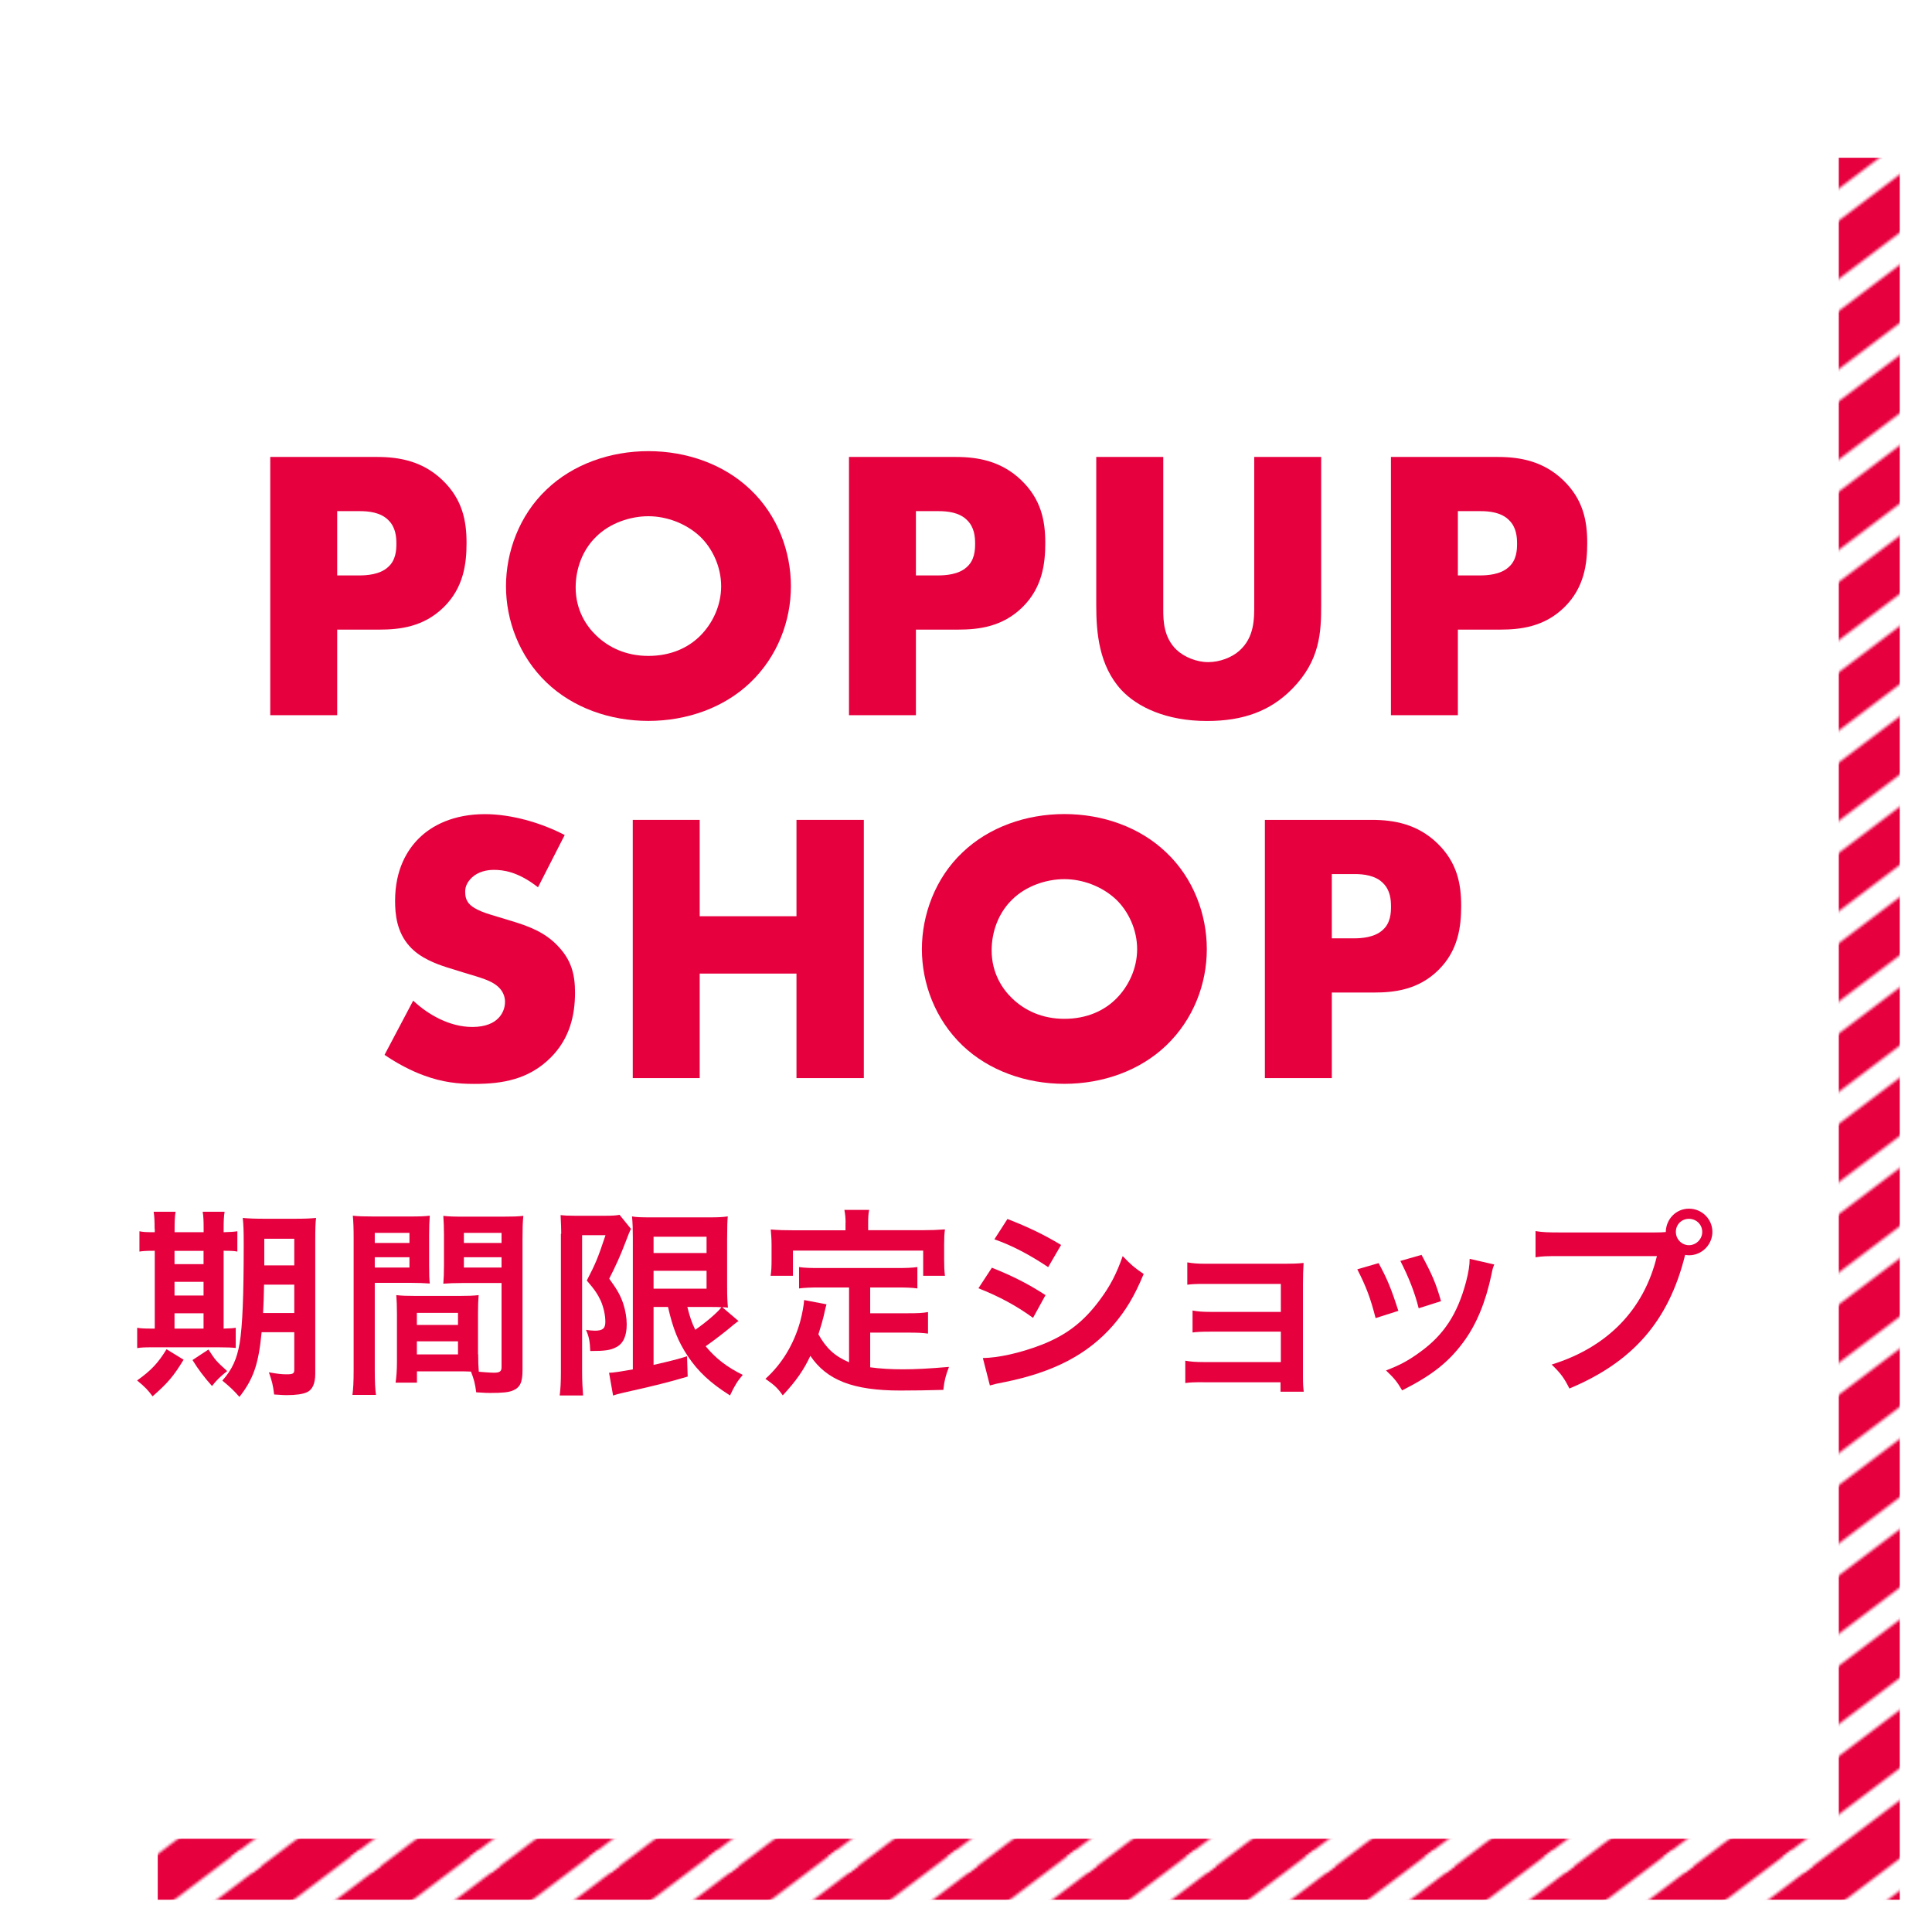
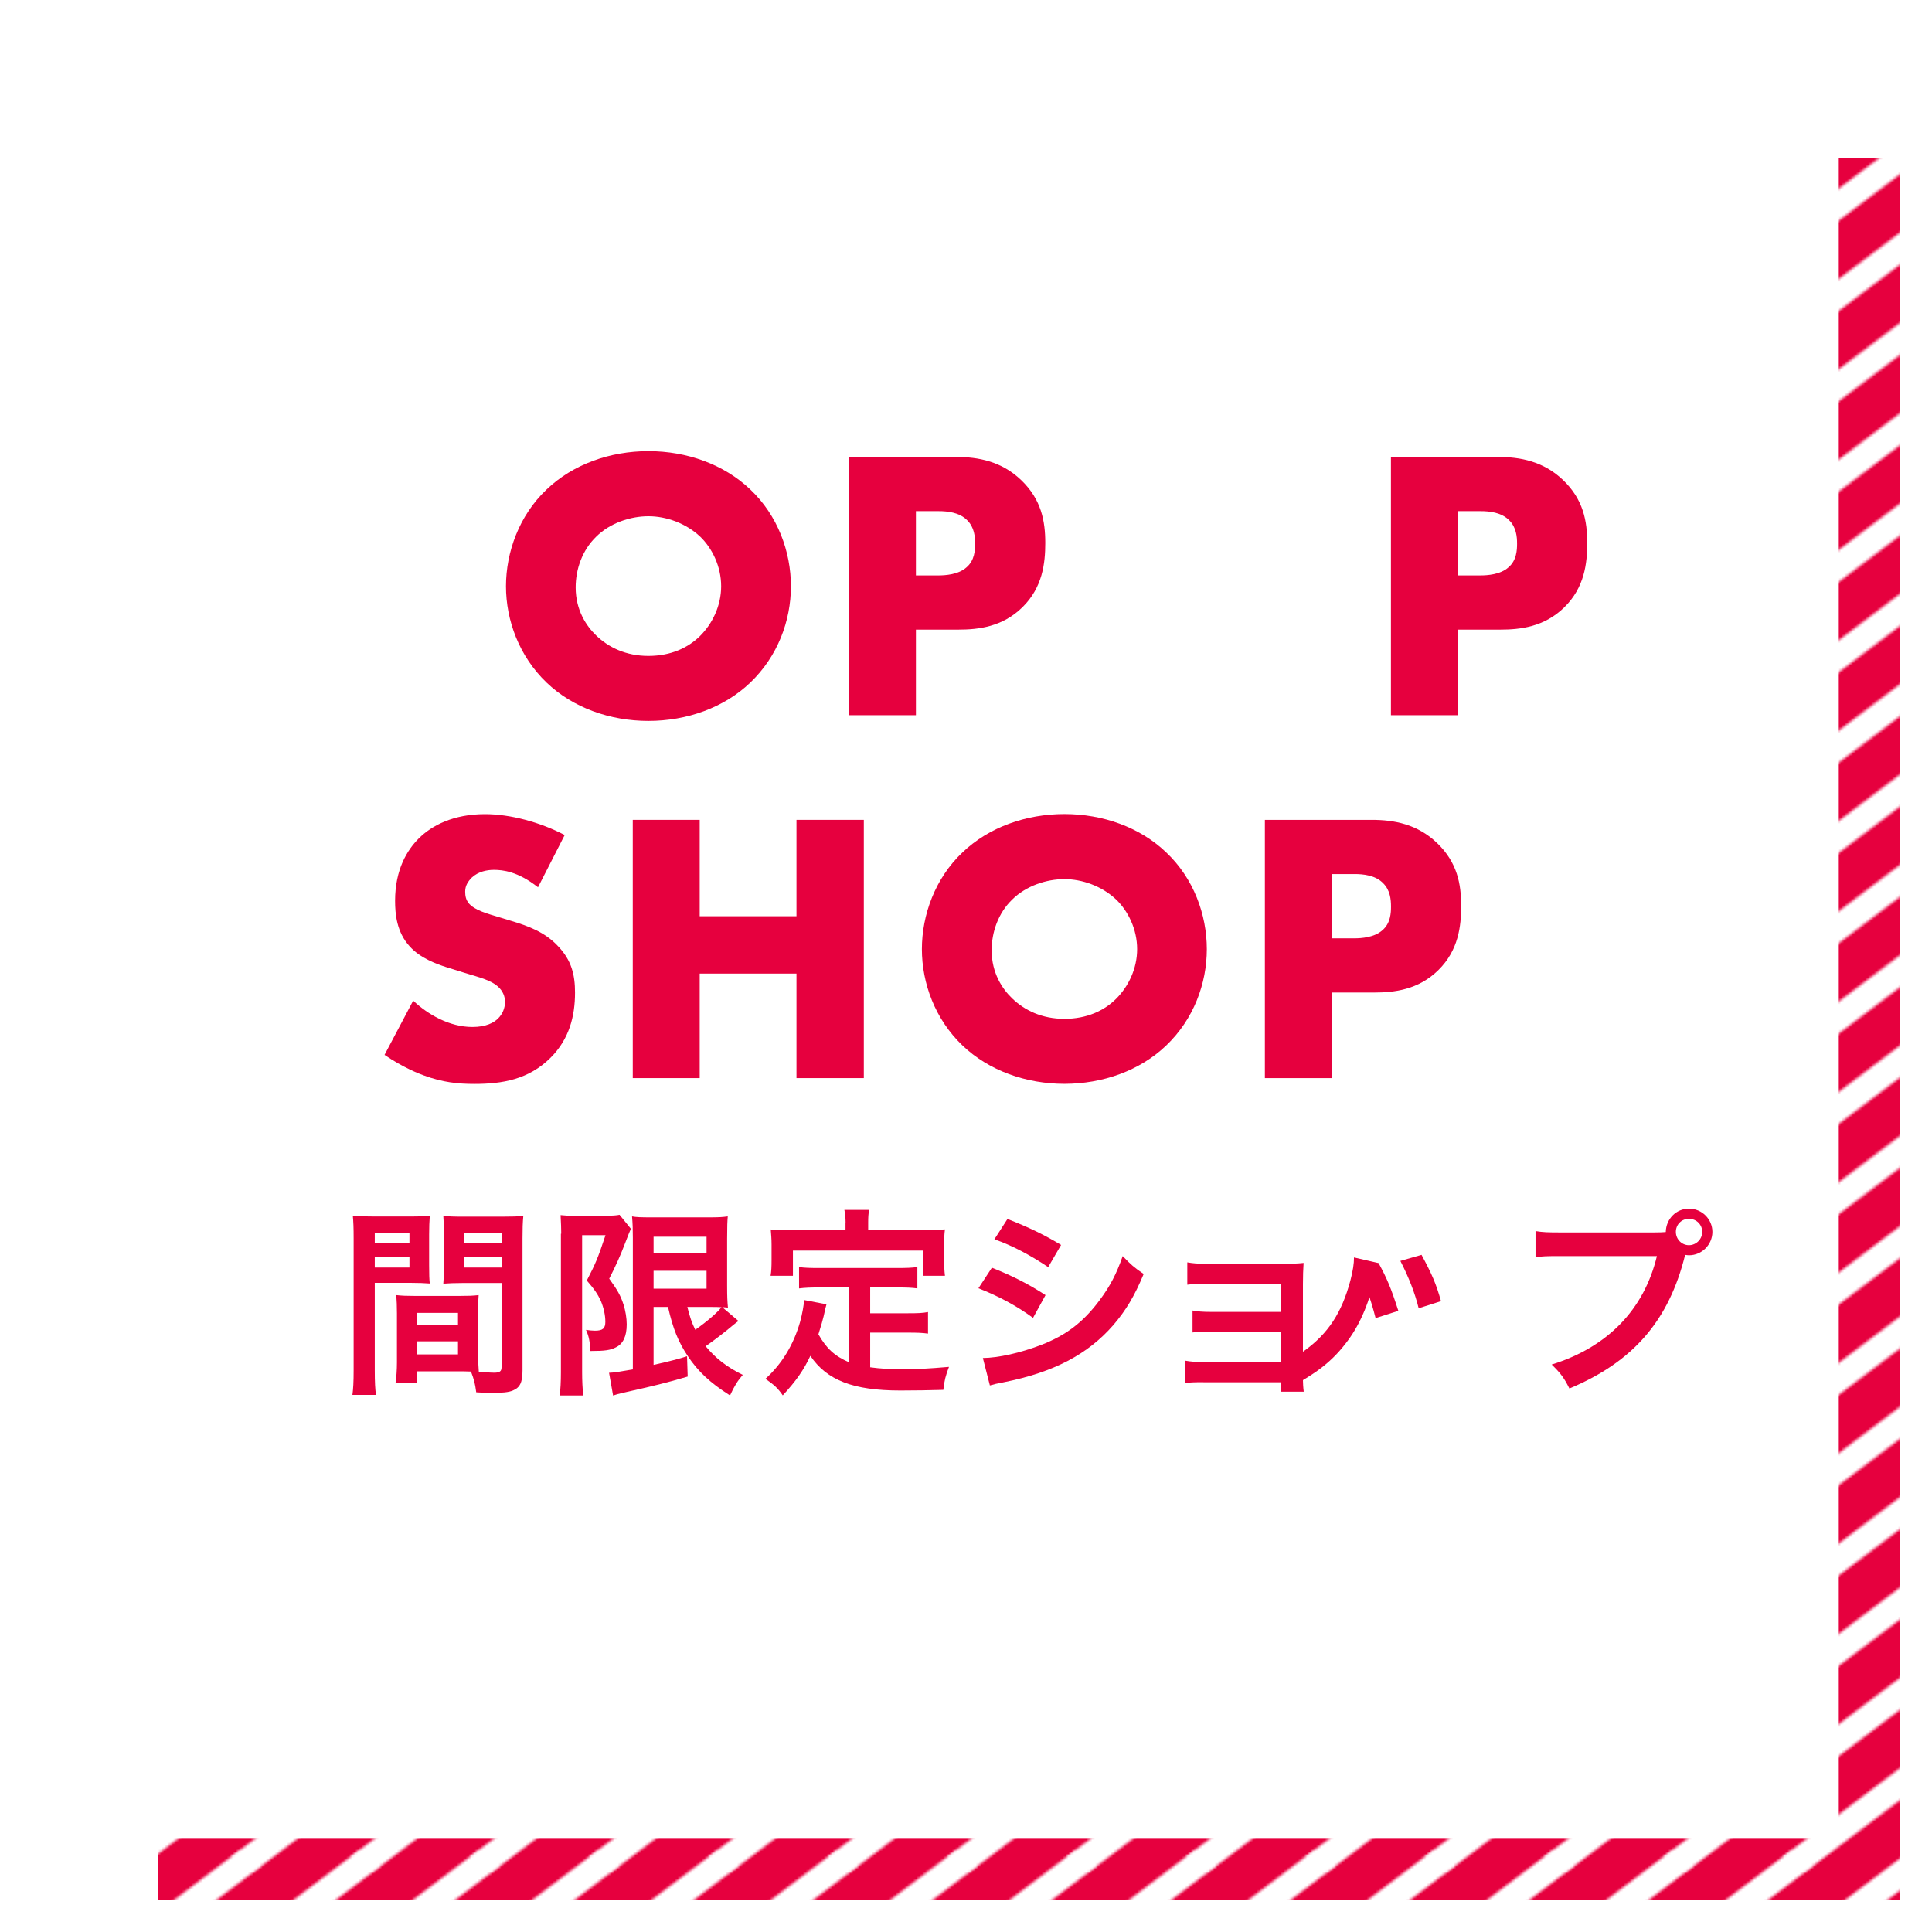
<svg xmlns="http://www.w3.org/2000/svg" id="_レイヤー_2" data-name="レイヤー 2" viewBox="0 0 239.56 239.56">
  <defs>
    <style>
      .cls-1, .cls-2, .cls-3, .cls-4 {
        fill: none;
      }

      .cls-2 {
        stroke-width: 8px;
      }

      .cls-2, .cls-3, .cls-4 {
        stroke: #fff;
        stroke-miterlimit: 10;
      }

      .cls-3 {
        stroke-width: 10px;
      }

      .cls-4 {
        stroke-width: 4px;
      }

      .cls-5 {
        fill: url(#Unnamed_Pattern_4);
      }

      .cls-6 {
        clip-path: url(#clippath-1);
      }

      .cls-7 {
        clip-path: url(#clippath-3);
      }

      .cls-8 {
        clip-path: url(#clippath-4);
      }

      .cls-9 {
        clip-path: url(#clippath-2);
      }

      .cls-10 {
        clip-path: url(#clippath-7);
      }

      .cls-11 {
        clip-path: url(#clippath-6);
      }

      .cls-12 {
        clip-path: url(#clippath-8);
      }

      .cls-13 {
        clip-path: url(#clippath-5);
      }

      .cls-14 {
        fill: #fff;
      }

      .cls-15 {
        fill: #e6003e;
      }

      .cls-16 {
        clip-path: url(#clippath);
      }
    </style>
    <clipPath id="clippath">
      <rect class="cls-1" x="35" y="35" width="50" height="50" />
    </clipPath>
    <clipPath id="clippath-1">
      <rect class="cls-1" x="-5" y="35" width="50" height="50" />
    </clipPath>
    <clipPath id="clippath-2">
      <rect class="cls-1" x="-45" y="35" width="50" height="50" />
    </clipPath>
    <clipPath id="clippath-3">
      <rect class="cls-1" x="35" y="-5" width="50" height="50" />
    </clipPath>
    <clipPath id="clippath-4">
      <rect class="cls-1" x="-5" y="-5" width="50" height="50" />
    </clipPath>
    <clipPath id="clippath-5">
      <rect class="cls-1" x="-45" y="-5" width="50" height="50" />
    </clipPath>
    <clipPath id="clippath-6">
      <rect class="cls-1" x="35" y="-45" width="50" height="50" />
    </clipPath>
    <clipPath id="clippath-7">
      <rect class="cls-1" x="-5" y="-45" width="50" height="50" />
    </clipPath>
    <clipPath id="clippath-8">
      <rect class="cls-1" x="-45" y="-45" width="50" height="50" />
    </clipPath>
    <pattern id="Unnamed_Pattern_4" data-name="Unnamed Pattern 4" x="0" y="0" width="40" height="40" patternTransform="translate(-339.47 -4383.61) scale(.37 .28)" patternUnits="userSpaceOnUse" viewBox="0 0 40 40">
      <g>
        <rect class="cls-1" y="0" width="40" height="40" />
        <g class="cls-16">
          <line class="cls-3" x1="3.28" y1="116.72" x2="116.72" y2="3.28" />
        </g>
        <g class="cls-6">
          <line class="cls-3" x1="-36.72" y1="116.72" x2="76.72" y2="3.28" />
        </g>
        <g class="cls-9">
          <line class="cls-3" x1="-76.72" y1="116.72" x2="36.72" y2="3.28" />
        </g>
        <g class="cls-7">
          <line class="cls-3" x1="3.28" y1="76.72" x2="116.72" y2="-36.72" />
        </g>
        <g class="cls-8">
          <line class="cls-3" x1="-36.72" y1="76.72" x2="76.72" y2="-36.72" />
        </g>
        <g class="cls-13">
          <line class="cls-3" x1="-76.72" y1="76.72" x2="36.72" y2="-36.72" />
        </g>
        <g class="cls-11">
          <line class="cls-3" x1="3.28" y1="36.72" x2="116.72" y2="-76.72" />
        </g>
        <g class="cls-10">
          <line class="cls-3" x1="-36.72" y1="36.72" x2="76.72" y2="-76.72" />
        </g>
        <g class="cls-12">
          <line class="cls-3" x1="-76.72" y1="36.72" x2="36.72" y2="-76.72" />
        </g>
      </g>
    </pattern>
  </defs>
  <g id="fix">
    <g>
      <g>
        <rect class="cls-15" x="17.56" y="17.56" width="220" height="220" />
        <rect class="cls-5" x="18" y="18" width="220" height="220" />
        <rect class="cls-4" x="17.56" y="17.56" width="220" height="220" />
        <rect class="cls-2" x="4" y="4" width="220" height="220" />
        <rect class="cls-14" x="4" y="4" width="220" height="220" />
      </g>
      <g>
        <g>
          <g>
            <path class="cls-14" d="M19.17,152.37c0-.9-.02-1.53-.12-2.12h2.72c-.1.6-.12,1.22-.12,2.12v.42h3.6v-.42c0-.98-.02-1.58-.12-2.12h2.72c-.1.58-.12,1.2-.12,2.12v.42c.88-.03,1.28-.05,1.7-.12v2.52c-.42-.08-.8-.1-1.7-.1v9.65c.83-.03,1.05-.03,1.5-.1v2.5c-.47-.05-1.08-.08-2.1-.08h-8.2c-1.02,0-1.45.02-1.92.1v-2.52c.5.08.9.1,1.85.1h.33v-9.65c-1.05,0-1.45.03-1.9.1v-2.52c.42.1.85.12,1.9.12v-.42ZM22.77,168.59c-1.28,2.1-1.95,2.87-3.85,4.55-.55-.75-.92-1.15-1.92-1.97,1.72-1.22,2.6-2.15,3.65-3.87l2.12,1.3ZM25.24,156.75v-1.65h-3.6v1.65h3.6ZM25.24,160.64v-1.7h-3.6v1.7h3.6ZM25.24,164.74v-1.9h-3.6v1.9h3.6ZM25.85,167.34c.88,1.35.92,1.4,2.32,2.67-.77.6-1.35,1.15-1.88,1.85q-1.42-1.58-2.42-3.22l1.97-1.3ZM32.44,165.19c-.38,3.95-1,5.77-2.75,8.02-.77-.88-1.25-1.3-2.12-2.02,1.22-1.38,1.8-2.65,2.15-4.65.35-2.15.5-5.85.5-12.27,0-1.7-.03-2.4-.12-3.25.8.07,1.47.1,2.77.1h3.62c1.37,0,1.95-.03,2.7-.1-.08.62-.1,1.37-.1,2.75v16.57c0,1.22-.35,2-1.05,2.3-.5.23-1.37.35-2.47.35-.3,0-.35,0-1.58-.08-.12-1.08-.27-1.7-.65-2.75,1.12.2,1.62.25,2.2.25.78,0,.95-.1.95-.55v-4.67h-4.05ZM32.74,159.29c-.03,1.47-.05,2.4-.12,3.52h3.87v-3.52h-3.75ZM36.49,153.6h-3.72v3.3h3.72v-3.3Z" />
            <path class="cls-14" d="M46.47,169.89c0,1.5.05,2.4.15,3.07h-2.92c.1-.75.15-1.55.15-3.1v-16.32c0-1.3-.03-2-.1-2.8.7.08,1.35.1,2.57.1h4.42c1.3,0,1.88-.02,2.55-.1-.05.8-.08,1.35-.08,2.32v3.82c0,1.15.02,1.72.08,2.27-.65-.05-1.42-.08-2.3-.08h-4.52v10.8ZM46.47,154.12h4.3v-1.25h-4.3v1.25ZM46.47,157.17h4.3v-1.28h-4.3v1.28ZM59.29,167.92c0,.95.03,1.52.08,2.17.55.05,1.45.12,1.9.12.7,0,.92-.18.92-.67v-10.45h-4.92c-.88,0-1.67.03-2.3.08.05-.72.08-1.2.08-2.27v-3.82c0-.85-.03-1.55-.08-2.32.67.08,1.28.1,2.55.1h4.8c1.25,0,1.87-.02,2.57-.1-.08.9-.1,1.52-.1,2.77v16.37c0,1.5-.3,2.15-1.2,2.52-.52.22-1.27.3-2.82.3-.35,0-.45,0-1.72-.08-.15-1.12-.27-1.57-.65-2.57-.73-.03-1.2-.03-1.4-.03h-5.3v1.4h-2.65c.1-.6.17-1.6.17-2.5v-6.1c0-.87-.03-1.57-.08-2.25.72.08,1.3.1,2.32.1h5.57c1.05,0,1.6-.02,2.32-.1-.05.65-.08,1.27-.08,2.25v5.07ZM51.69,164.29h5.1v-1.5h-5.1v1.5ZM51.69,167.94h5.1v-1.62h-5.1v1.62ZM57.52,154.12h4.67v-1.25h-4.67v1.25ZM57.52,157.17h4.67v-1.28h-4.67v1.28Z" />
            <path class="cls-14" d="M69.59,152.97c0-.77-.03-1.2-.08-2.3.45.05.92.08,1.82.08h3.67c1,0,1.52-.05,1.82-.12l1.42,1.75c-.17.32-.25.52-.78,1.9-.52,1.37-1.1,2.67-1.92,4.27,1.02,1.4,1.42,2.12,1.77,3.2.25.78.4,1.7.4,2.47,0,1.47-.45,2.42-1.35,2.85-.67.35-1.37.45-3.17.45-.05-1.2-.15-1.77-.53-2.62.35.05.78.1,1.1.1.98,0,1.3-.28,1.3-1.1s-.2-1.72-.55-2.57c-.38-.82-.75-1.4-1.75-2.55,1.1-2.12,1.37-2.77,2.32-5.62h-2.9v17c0,1.05.05,1.97.12,2.87h-2.9c.1-.75.15-1.7.15-2.87v-17.17ZM81.04,162.07v7.17q2.8-.62,4.15-1.07l.08,2.52c-2.6.77-4.27,1.17-7.97,2-.55.12-1,.25-1.28.35l-.5-2.82c.5,0,1.4-.15,2.95-.42v-16.3c0-1.12-.02-1.72-.1-2.67.5.1,1.1.12,2.4.12h7.15c1.2,0,1.67-.03,2.32-.12-.05.6-.08,1.17-.08,2.77v5.82c0,1.42.03,1.9.1,2.72q-.48-.05-.7-.05l2.02,1.72c-.12.05-.5.35-.7.52-.78.67-2.3,1.85-3.38,2.6,1.23,1.5,2.65,2.6,4.6,3.55-.65.75-1.05,1.4-1.58,2.55-2.42-1.53-3.95-2.95-5.22-4.85-1.2-1.8-1.85-3.4-2.47-6.12h-1.8ZM81.04,155.37h6.57v-2.02h-6.57v2.02ZM81.04,159.79h6.57v-2.22h-6.57v2.22ZM85.23,162.07c.33,1.3.53,1.88.98,2.82,1.5-1.05,2.8-2.2,3.25-2.8-.33-.03-.88-.03-1.22-.03h-3Z" />
            <path class="cls-14" d="M105.27,159.64h-3.67c-1.1,0-1.8.03-2.52.12v-2.65c.65.1,1.38.12,2.52.12h9.57c1.17,0,1.9-.02,2.58-.12v2.65c-.7-.1-1.42-.12-2.58-.12h-3.27v3.2h4.72c1.15,0,1.77-.02,2.45-.15v2.67c-.75-.1-1.35-.12-2.45-.12h-4.72v4.3c1.22.17,2.6.25,4.07.25s3.15-.08,5.7-.3c-.4,1.03-.58,1.7-.7,2.85-2.05.05-3.35.08-5.32.08-5.85,0-9.12-1.27-11.17-4.3-.8,1.72-1.75,3.1-3.42,4.9-.65-.92-1-1.25-2.15-2.05,2.05-1.85,3.5-4.25,4.3-7.07.28-1.02.47-2.15.5-2.7l2.77.53c-.12.42-.12.45-.35,1.47-.12.5-.28,1.07-.65,2.25,1,1.77,2.02,2.7,3.8,3.47v-9.27ZM104.85,151.62c0-.62-.05-1.05-.15-1.6h3.07c-.1.52-.12.92-.12,1.57v.95h6.75c1,0,1.85-.03,2.77-.1-.08.58-.1,1.12-.1,1.85v1.95c0,.72.02,1.3.1,1.95h-2.7v-3.12h-16.15v3.12h-2.77c.1-.6.12-1.1.12-1.97v-1.92c0-.65-.05-1.27-.1-1.85.9.08,1.75.1,2.75.1h6.52v-.92Z" />
            <path class="cls-14" d="M122.99,157.19c2.57,1.03,4.5,2,6.65,3.4l-1.55,2.82c-2-1.47-4.22-2.67-6.77-3.67l1.67-2.55ZM121.87,168.39c1.9-.02,4.62-.62,7.22-1.62,3.1-1.2,5.22-2.82,7.22-5.5,1.35-1.8,2.12-3.3,2.9-5.52,1.02,1.07,1.4,1.4,2.6,2.22-1.15,2.77-2.2,4.5-3.75,6.32-3.17,3.65-7.42,5.87-13.57,7.1-.9.17-1.25.25-1.75.4l-.87-3.4ZM124.92,151.15c2.57,1,4.55,1.95,6.65,3.22l-1.6,2.75c-2.27-1.52-4.5-2.7-6.67-3.45l1.62-2.52Z" />
            <path class="cls-14" d="M149.22,171.39c-1.25,0-1.62.02-2.25.1v-2.77c.67.12,1.28.17,2.25.17h9.6v-3.77h-8.7c-1.25,0-1.62.03-2.25.1v-2.72c.67.12,1.25.17,2.25.17h8.7v-3.47h-9.35c-1.22,0-1.6.02-2.25.1v-2.77c.7.12,1.25.17,2.25.17h9.85c.9,0,1.6-.02,2.32-.1-.05.9-.08,1.52-.08,2.62v11.45c0,.95.03,1.33.1,1.9h-2.88v-1.17h-9.57Z" />
            <path class="cls-14" d="M170.94,156.62c1.05,1.92,1.55,3.12,2.45,5.92l-2.82.9c-.65-2.52-1.15-3.85-2.27-6.05l2.65-.77ZM185.28,156.79c-.15.38-.2.5-.35,1.27-.72,3.4-1.85,6.15-3.45,8.32-1.85,2.52-3.92,4.15-7.62,6.02-.65-1.1-.95-1.47-2-2.47,1.75-.67,2.77-1.22,4.25-2.3,2.92-2.12,4.6-4.67,5.67-8.67.32-1.22.45-2.1.45-2.87l3.05.7ZM176.26,155.59c1.33,2.47,1.8,3.57,2.42,5.75l-2.77.88c-.47-1.9-1.22-3.82-2.27-5.87l2.62-.75Z" />
            <path class="cls-14" d="M205.08,152.82c.75,0,1.05-.02,1.47-.05.03-1.62,1.28-2.9,2.88-2.9s2.9,1.3,2.9,2.88-1.3,2.9-2.9,2.9c-.15,0-.3-.02-.48-.05-2.02,8.17-6.45,13.27-14.35,16.57-.65-1.3-1.07-1.88-2.2-2.97,6.92-2.15,11.45-6.8,13.05-13.45h-11.9c-1.85,0-2.33.02-3.15.15v-3.25c.9.15,1.5.17,3.2.17h11.47ZM207.8,152.75c0,.9.72,1.65,1.62,1.65s1.65-.75,1.65-1.65-.72-1.62-1.65-1.62-1.62.72-1.62,1.62Z" />
          </g>
          <g>
-             <path class="cls-15" d="M19.17,152.37c0-.9-.02-1.53-.12-2.12h2.72c-.1.6-.12,1.22-.12,2.12v.42h3.6v-.42c0-.98-.02-1.58-.12-2.12h2.72c-.1.58-.12,1.2-.12,2.12v.42c.88-.03,1.28-.05,1.7-.12v2.52c-.42-.08-.8-.1-1.7-.1v9.65c.83-.03,1.05-.03,1.5-.1v2.5c-.47-.05-1.08-.08-2.1-.08h-8.2c-1.02,0-1.45.02-1.92.1v-2.52c.5.08.9.1,1.85.1h.33v-9.65c-1.05,0-1.45.03-1.9.1v-2.52c.42.1.85.12,1.9.12v-.42ZM22.77,168.59c-1.28,2.1-1.95,2.87-3.85,4.55-.55-.75-.92-1.15-1.92-1.97,1.72-1.22,2.6-2.15,3.65-3.87l2.12,1.3ZM25.24,156.75v-1.65h-3.6v1.65h3.6ZM25.24,160.64v-1.7h-3.6v1.7h3.6ZM25.24,164.74v-1.9h-3.6v1.9h3.6ZM25.85,167.34c.88,1.35.92,1.4,2.32,2.67-.77.6-1.35,1.15-1.88,1.85q-1.42-1.58-2.42-3.22l1.97-1.3ZM32.44,165.19c-.38,3.95-1,5.77-2.75,8.02-.77-.88-1.25-1.3-2.12-2.02,1.22-1.38,1.8-2.65,2.15-4.65.35-2.15.5-5.85.5-12.27,0-1.7-.03-2.4-.12-3.25.8.07,1.47.1,2.77.1h3.62c1.37,0,1.95-.03,2.7-.1-.08.62-.1,1.37-.1,2.75v16.57c0,1.22-.35,2-1.05,2.3-.5.23-1.37.35-2.47.35-.3,0-.35,0-1.58-.08-.12-1.08-.27-1.7-.65-2.75,1.12.2,1.62.25,2.2.25.78,0,.95-.1.95-.55v-4.67h-4.05ZM32.74,159.29c-.03,1.47-.05,2.4-.12,3.52h3.87v-3.52h-3.75ZM36.49,153.6h-3.72v3.3h3.72v-3.3Z" />
            <path class="cls-15" d="M46.47,169.89c0,1.5.05,2.4.15,3.07h-2.92c.1-.75.15-1.55.15-3.1v-16.32c0-1.3-.03-2-.1-2.8.7.08,1.35.1,2.57.1h4.42c1.3,0,1.88-.02,2.55-.1-.05.8-.08,1.35-.08,2.32v3.82c0,1.15.02,1.72.08,2.27-.65-.05-1.42-.08-2.3-.08h-4.52v10.8ZM46.47,154.12h4.3v-1.25h-4.3v1.25ZM46.47,157.17h4.3v-1.28h-4.3v1.28ZM59.29,167.92c0,.95.03,1.52.08,2.17.55.05,1.45.12,1.9.12.7,0,.92-.18.92-.67v-10.45h-4.92c-.88,0-1.67.03-2.3.08.05-.72.08-1.2.08-2.27v-3.82c0-.85-.03-1.55-.08-2.32.67.08,1.28.1,2.55.1h4.8c1.25,0,1.87-.02,2.57-.1-.08.9-.1,1.52-.1,2.77v16.37c0,1.5-.3,2.15-1.2,2.52-.52.22-1.27.3-2.82.3-.35,0-.45,0-1.72-.08-.15-1.12-.27-1.57-.65-2.57-.73-.03-1.2-.03-1.4-.03h-5.3v1.4h-2.65c.1-.6.17-1.6.17-2.5v-6.1c0-.87-.03-1.57-.08-2.25.72.08,1.3.1,2.32.1h5.57c1.05,0,1.6-.02,2.32-.1-.05.65-.08,1.27-.08,2.25v5.07ZM51.69,164.29h5.1v-1.5h-5.1v1.5ZM51.69,167.94h5.1v-1.62h-5.1v1.62ZM57.52,154.12h4.67v-1.25h-4.67v1.25ZM57.52,157.17h4.67v-1.28h-4.67v1.28Z" />
            <path class="cls-15" d="M69.59,152.97c0-.77-.03-1.2-.08-2.3.45.05.92.08,1.82.08h3.67c1,0,1.52-.05,1.82-.12l1.42,1.75c-.17.32-.25.52-.78,1.9-.52,1.37-1.1,2.67-1.92,4.27,1.02,1.4,1.42,2.12,1.77,3.2.25.78.4,1.7.4,2.47,0,1.47-.45,2.42-1.35,2.85-.67.35-1.37.45-3.17.45-.05-1.2-.15-1.77-.53-2.62.35.05.78.1,1.1.1.98,0,1.3-.28,1.3-1.1s-.2-1.72-.55-2.57c-.38-.82-.75-1.4-1.75-2.55,1.1-2.12,1.37-2.77,2.32-5.62h-2.9v17c0,1.05.05,1.97.12,2.87h-2.9c.1-.75.15-1.7.15-2.87v-17.17ZM81.04,162.07v7.17q2.8-.62,4.15-1.07l.08,2.52c-2.6.77-4.27,1.17-7.97,2-.55.12-1,.25-1.28.35l-.5-2.82c.5,0,1.4-.15,2.95-.42v-16.3c0-1.12-.02-1.72-.1-2.67.5.1,1.1.12,2.4.12h7.15c1.2,0,1.67-.03,2.32-.12-.05.6-.08,1.17-.08,2.77v5.82c0,1.42.03,1.9.1,2.72q-.48-.05-.7-.05l2.02,1.72c-.12.05-.5.35-.7.52-.78.67-2.3,1.85-3.38,2.6,1.23,1.5,2.65,2.6,4.6,3.55-.65.75-1.05,1.4-1.58,2.55-2.42-1.53-3.95-2.95-5.22-4.85-1.2-1.8-1.85-3.4-2.47-6.12h-1.8ZM81.04,155.37h6.57v-2.02h-6.57v2.02ZM81.04,159.79h6.57v-2.22h-6.57v2.22ZM85.23,162.07c.33,1.3.53,1.88.98,2.82,1.5-1.05,2.8-2.2,3.25-2.8-.33-.03-.88-.03-1.22-.03h-3Z" />
            <path class="cls-15" d="M105.27,159.64h-3.67c-1.1,0-1.8.03-2.52.12v-2.65c.65.1,1.38.12,2.52.12h9.57c1.17,0,1.9-.02,2.58-.12v2.65c-.7-.1-1.42-.12-2.58-.12h-3.27v3.2h4.72c1.15,0,1.77-.02,2.45-.15v2.67c-.75-.1-1.35-.12-2.45-.12h-4.72v4.3c1.22.17,2.6.25,4.07.25s3.15-.08,5.7-.3c-.4,1.03-.58,1.7-.7,2.85-2.05.05-3.35.08-5.32.08-5.85,0-9.12-1.27-11.17-4.3-.8,1.72-1.75,3.1-3.42,4.9-.65-.92-1-1.25-2.15-2.05,2.05-1.85,3.5-4.25,4.3-7.07.28-1.02.47-2.15.5-2.7l2.77.53c-.12.42-.12.45-.35,1.47-.12.5-.28,1.07-.65,2.25,1,1.77,2.02,2.7,3.8,3.47v-9.27ZM104.85,151.62c0-.62-.05-1.05-.15-1.6h3.07c-.1.52-.12.92-.12,1.57v.95h6.75c1,0,1.85-.03,2.77-.1-.08.58-.1,1.12-.1,1.85v1.95c0,.72.02,1.3.1,1.95h-2.7v-3.12h-16.15v3.12h-2.77c.1-.6.12-1.1.12-1.97v-1.92c0-.65-.05-1.27-.1-1.85.9.08,1.75.1,2.75.1h6.52v-.92Z" />
            <path class="cls-15" d="M122.99,157.19c2.57,1.03,4.5,2,6.65,3.4l-1.55,2.82c-2-1.47-4.22-2.67-6.77-3.67l1.67-2.55ZM121.87,168.39c1.9-.02,4.62-.62,7.22-1.62,3.1-1.2,5.22-2.82,7.22-5.5,1.35-1.8,2.12-3.3,2.9-5.52,1.02,1.07,1.4,1.4,2.6,2.22-1.15,2.77-2.2,4.5-3.75,6.32-3.17,3.65-7.42,5.87-13.57,7.1-.9.17-1.25.25-1.75.4l-.87-3.4ZM124.92,151.15c2.57,1,4.55,1.95,6.65,3.22l-1.6,2.75c-2.27-1.52-4.5-2.7-6.67-3.45l1.62-2.52Z" />
            <path class="cls-15" d="M149.22,171.39c-1.25,0-1.62.02-2.25.1v-2.77c.67.12,1.28.17,2.25.17h9.6v-3.77h-8.7c-1.25,0-1.62.03-2.25.1v-2.72c.67.12,1.25.17,2.25.17h8.7v-3.47h-9.35c-1.22,0-1.6.02-2.25.1v-2.77c.7.12,1.25.17,2.25.17h9.85c.9,0,1.6-.02,2.32-.1-.05.9-.08,1.52-.08,2.62v11.45c0,.95.03,1.33.1,1.9h-2.88v-1.17h-9.57Z" />
-             <path class="cls-15" d="M170.94,156.62c1.05,1.92,1.55,3.12,2.45,5.92l-2.82.9c-.65-2.52-1.15-3.85-2.27-6.05l2.65-.77ZM185.28,156.79c-.15.38-.2.5-.35,1.27-.72,3.4-1.85,6.15-3.45,8.32-1.85,2.52-3.92,4.15-7.62,6.02-.65-1.1-.95-1.47-2-2.47,1.75-.67,2.77-1.22,4.25-2.3,2.92-2.12,4.6-4.67,5.67-8.67.32-1.22.45-2.1.45-2.87l3.05.7ZM176.26,155.59c1.33,2.47,1.8,3.57,2.42,5.75l-2.77.88c-.47-1.9-1.22-3.82-2.27-5.87l2.62-.75Z" />
+             <path class="cls-15" d="M170.94,156.62c1.05,1.92,1.55,3.12,2.45,5.92l-2.82.9c-.65-2.52-1.15-3.85-2.27-6.05l2.65-.77Zc-.15.38-.2.5-.35,1.27-.72,3.4-1.85,6.15-3.45,8.32-1.85,2.52-3.92,4.15-7.62,6.02-.65-1.1-.95-1.47-2-2.47,1.75-.67,2.77-1.22,4.25-2.3,2.92-2.12,4.6-4.67,5.67-8.67.32-1.22.45-2.1.45-2.87l3.05.7ZM176.26,155.59c1.33,2.47,1.8,3.57,2.42,5.75l-2.77.88c-.47-1.9-1.22-3.82-2.27-5.87l2.62-.75Z" />
            <path class="cls-15" d="M205.08,152.82c.75,0,1.05-.02,1.47-.05.03-1.62,1.28-2.9,2.88-2.9s2.9,1.3,2.9,2.88-1.3,2.9-2.9,2.9c-.15,0-.3-.02-.48-.05-2.02,8.17-6.45,13.27-14.35,16.57-.65-1.3-1.07-1.88-2.2-2.97,6.92-2.15,11.45-6.8,13.05-13.45h-11.9c-1.85,0-2.33.02-3.15.15v-3.25c.9.15,1.5.17,3.2.17h11.47ZM207.8,152.75c0,.9.72,1.65,1.62,1.65s1.65-.75,1.65-1.65-.72-1.62-1.65-1.62-1.62.72-1.62,1.62Z" />
          </g>
        </g>
        <g>
-           <path class="cls-15" d="M41.81,78.07v10.61h-8.3v-32.02h13.25c2.78,0,5.66.53,8.11,2.88,2.5,2.4,2.98,5.09,2.98,7.78,0,2.54-.34,5.52-2.83,7.97s-5.47,2.78-7.97,2.78h-5.23ZM41.81,71.35h2.78c.86,0,2.5-.1,3.5-1.01,1.01-.86,1.06-2.16,1.06-2.93,0-.86-.1-2.02-.96-2.88-.96-1.01-2.5-1.15-3.55-1.15h-2.83v7.97Z" />
          <path class="cls-15" d="M93.03,84.64c-3.26,3.12-7.87,4.75-12.63,4.75s-9.36-1.63-12.62-4.75c-3.41-3.26-5.04-7.73-5.04-11.95s1.63-8.78,5.04-12c3.26-3.12,7.87-4.75,12.62-4.75s9.36,1.63,12.63,4.75c3.41,3.22,5.04,7.73,5.04,12s-1.63,8.69-5.04,11.95ZM73.92,66.55c-1.73,1.68-2.54,4.03-2.54,6.29,0,2.83,1.34,4.8,2.54,5.95,1.54,1.49,3.7,2.54,6.48,2.54s4.94-1.01,6.43-2.5c1.49-1.49,2.59-3.7,2.59-6.14s-1.1-4.7-2.59-6.14c-1.78-1.68-4.22-2.54-6.43-2.54s-4.75.82-6.48,2.54Z" />
          <path class="cls-15" d="M113.57,78.07v10.61h-8.3v-32.02h13.25c2.78,0,5.66.53,8.11,2.88,2.5,2.4,2.98,5.09,2.98,7.78,0,2.54-.34,5.52-2.83,7.97s-5.47,2.78-7.97,2.78h-5.23ZM113.57,71.35h2.78c.86,0,2.5-.1,3.5-1.01,1.01-.86,1.06-2.16,1.06-2.93,0-.86-.1-2.02-.96-2.88-.96-1.01-2.5-1.15-3.55-1.15h-2.83v7.97Z" />
-           <path class="cls-15" d="M144.24,56.66v18.96c0,1.34.05,3.41,1.63,4.94.96.91,2.5,1.54,3.94,1.54s2.93-.58,3.84-1.39c1.92-1.68,1.87-4.03,1.87-5.81v-18.24h8.3v18.39c0,3.36-.14,6.86-3.6,10.37-2.69,2.74-6.05,3.98-10.56,3.98-5.04,0-8.64-1.73-10.61-3.84-2.78-3.02-3.12-7.1-3.12-10.51v-18.39h8.3Z" />
          <path class="cls-15" d="M180.77,78.07v10.61h-8.3v-32.02h13.25c2.78,0,5.66.53,8.11,2.88,2.5,2.4,2.98,5.09,2.98,7.78,0,2.54-.34,5.52-2.83,7.97s-5.47,2.78-7.97,2.78h-5.23ZM180.77,71.35h2.78c.86,0,2.5-.1,3.5-1.01,1.01-.86,1.06-2.16,1.06-2.93,0-.86-.1-2.02-.96-2.88-.96-1.01-2.5-1.15-3.55-1.15h-2.83v7.97Z" />
          <path class="cls-15" d="M51.24,124.08c1.78,1.68,4.46,3.26,7.34,3.26,1.68,0,2.69-.53,3.22-1.1.48-.48.82-1.2.82-2.02,0-.62-.24-1.34-.91-1.92-.82-.72-2.06-1.06-4.13-1.68l-2.16-.67c-1.34-.43-3.31-1.15-4.61-2.59-1.63-1.78-1.82-4.03-1.82-5.66,0-3.94,1.54-6.34,2.93-7.73,1.63-1.63,4.32-3.02,8.21-3.02,3.17,0,6.86,1.01,9.89,2.59l-3.31,6.48c-2.5-1.97-4.37-2.16-5.47-2.16-.82,0-1.92.19-2.74.96-.48.48-.82,1.01-.82,1.73,0,.58.1,1.01.43,1.44.24.29.82.86,2.78,1.44l2.54.77c2.02.62,4.13,1.34,5.81,3.17,1.63,1.73,2.06,3.5,2.06,5.71,0,2.93-.72,5.76-3.02,8.06-2.74,2.74-6.05,3.26-9.46,3.26-2.02,0-3.94-.19-6.29-1.06-.53-.19-2.54-.96-4.85-2.54l3.55-6.72Z" />
          <path class="cls-15" d="M86.76,113.61h12v-11.95h8.35v32.02h-8.35v-12.96h-12v12.96h-8.3v-32.02h8.3v11.95Z" />
          <path class="cls-15" d="M144.6,129.64c-3.26,3.12-7.87,4.75-12.62,4.75s-9.36-1.63-12.63-4.75c-3.41-3.26-5.04-7.73-5.04-11.95s1.63-8.78,5.04-12c3.26-3.12,7.87-4.75,12.63-4.75s9.36,1.63,12.62,4.75c3.41,3.22,5.04,7.73,5.04,12s-1.63,8.69-5.04,11.95ZM125.5,111.55c-1.73,1.68-2.54,4.03-2.54,6.29,0,2.83,1.34,4.8,2.54,5.95,1.54,1.49,3.7,2.54,6.48,2.54s4.94-1.01,6.43-2.5c1.49-1.49,2.59-3.7,2.59-6.14s-1.1-4.7-2.59-6.14c-1.78-1.68-4.22-2.54-6.43-2.54s-4.75.82-6.48,2.54Z" />
          <path class="cls-15" d="M165.14,123.07v10.61h-8.3v-32.02h13.25c2.78,0,5.66.53,8.11,2.88,2.5,2.4,2.98,5.09,2.98,7.78,0,2.54-.34,5.52-2.83,7.97s-5.47,2.78-7.97,2.78h-5.23ZM165.14,116.35h2.78c.86,0,2.5-.1,3.5-1.01,1.01-.86,1.06-2.16,1.06-2.93,0-.86-.1-2.02-.96-2.88-.96-1.01-2.5-1.15-3.55-1.15h-2.83v7.97Z" />
        </g>
      </g>
    </g>
  </g>
</svg>